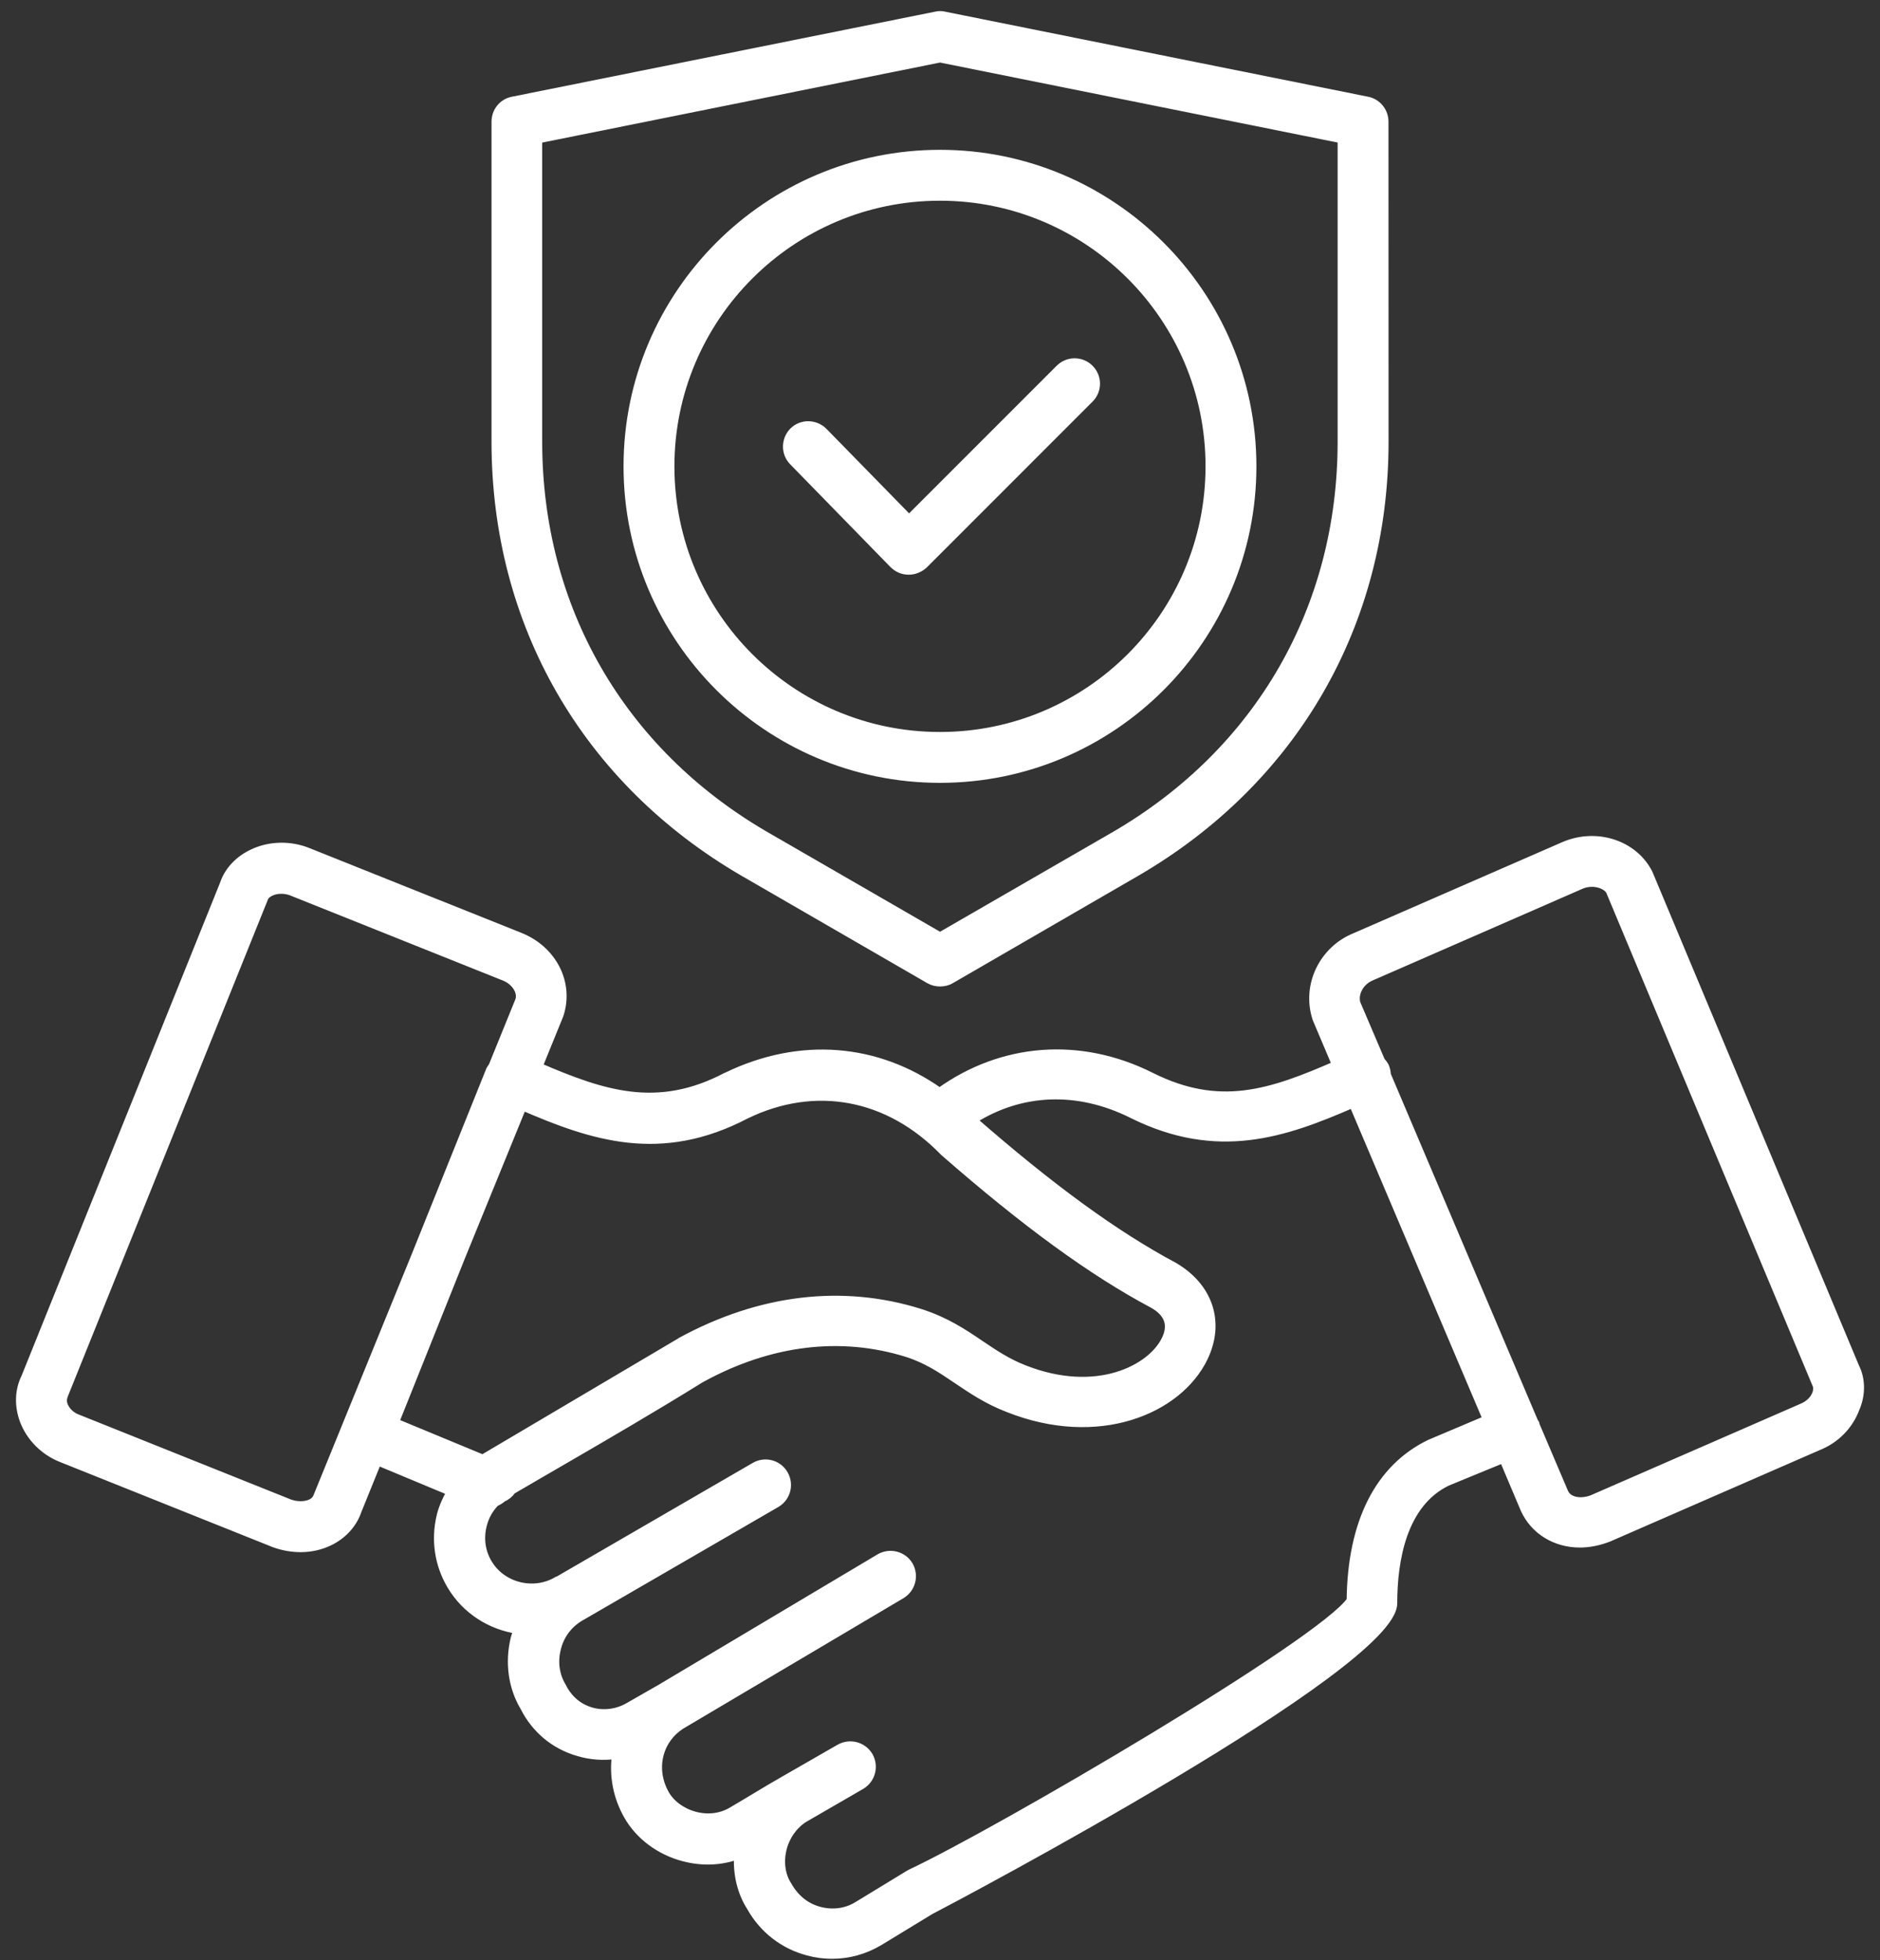
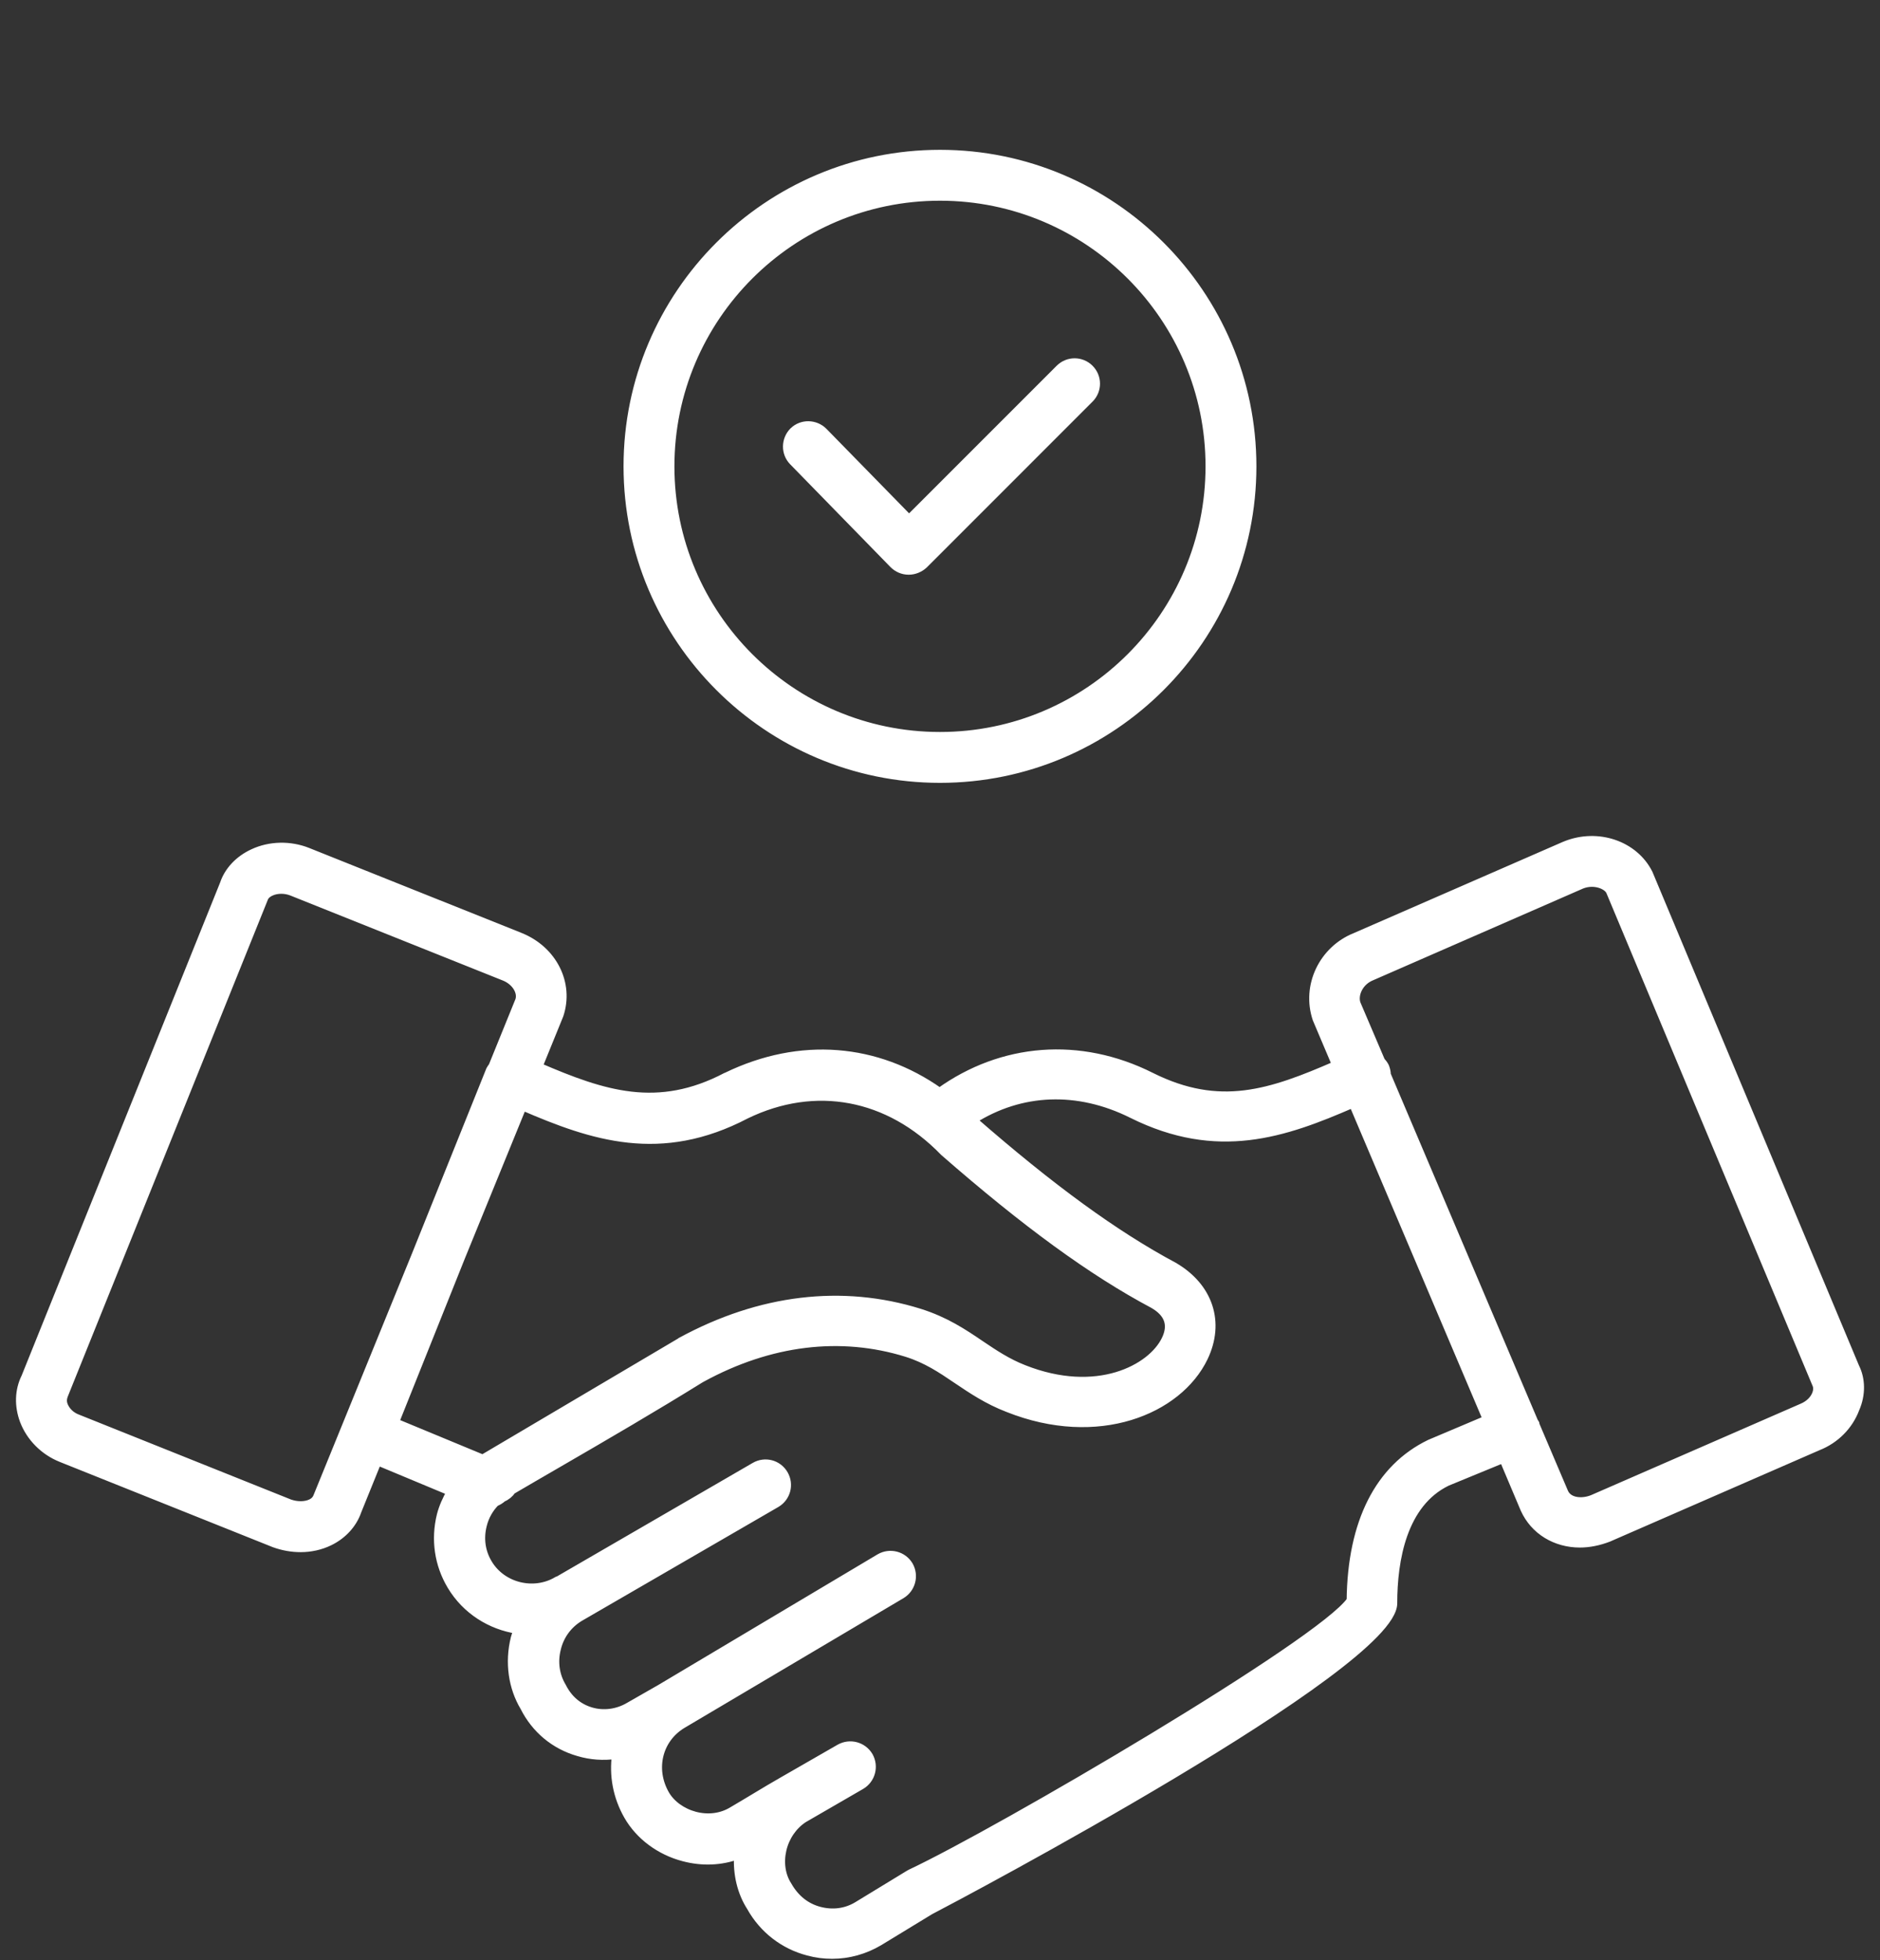
<svg xmlns="http://www.w3.org/2000/svg" width="94" height="98" viewBox="0 0 94 98" fill="none">
  <rect x="0" y="0" width="94" height="98" fill="#333333" stroke="none" />
  <g id="Partnerships">
    <path id="Vector" d="M92.768 68.35L82.437 43.663C81.717 42.227 79.888 41.603 78.281 42.248C78.268 42.248 78.26 42.261 78.247 42.261L67.758 46.836C66.15 47.48 65.271 49.28 65.828 50.938L66.803 53.24C63.534 54.663 60.993 55.533 57.557 53.817C53.991 52.026 50.098 52.348 46.98 54.587C43.84 52.361 40.002 52.038 36.348 53.805C36.335 53.805 36.327 53.817 36.314 53.817C32.886 55.617 30.186 54.73 26.925 53.323L27.976 50.741C28.499 49.167 27.654 47.493 26.017 46.831L15.385 42.578C14.506 42.227 13.489 42.248 12.652 42.641C11.932 42.972 11.409 43.541 11.195 44.186L1.267 68.844C0.936 69.51 0.915 70.28 1.191 71.021C1.514 71.867 2.2 72.553 3.054 72.896L13.715 77.162C14.155 77.321 14.602 77.396 15.034 77.396C15.536 77.396 16.03 77.287 16.469 77.074C17.156 76.743 17.658 76.174 17.872 75.542L18.88 73.055L22.535 74.579C22.329 74.943 22.149 75.328 22.041 75.747C21.739 76.969 21.923 78.212 22.555 79.271C23.296 80.514 24.54 81.276 25.866 81.477C25.825 81.615 25.783 81.758 25.737 81.896C25.435 83.118 25.619 84.361 26.21 85.345C26.766 86.45 27.721 87.254 28.922 87.597C29.533 87.781 30.178 87.823 30.797 87.735C30.659 88.744 30.839 89.803 31.387 90.766C31.965 91.783 32.995 92.544 34.184 92.854C35.117 93.101 36.059 93.059 36.904 92.745C36.842 93.687 37.063 94.608 37.536 95.341C38.156 96.454 39.186 97.249 40.408 97.567C40.805 97.676 41.199 97.726 41.609 97.726C42.425 97.726 43.237 97.5 43.957 97.073L46.507 95.52C47.955 94.771 69.662 83.281 69.662 80.154C69.662 77.978 70.143 75.161 72.353 74.089L75.162 72.934L76.221 75.441C76.715 76.534 77.786 77.166 78.996 77.166C79.456 77.166 79.938 77.069 80.419 76.885L90.909 72.31C91.775 71.967 92.453 71.281 92.771 70.435C93.09 69.711 93.065 68.941 92.768 68.35ZM15.87 74.801C15.816 74.951 15.711 75.069 15.548 75.144C15.259 75.282 14.853 75.282 14.489 75.156L3.857 70.899C3.548 70.782 3.301 70.535 3.192 70.255C3.129 70.083 3.129 69.924 3.213 69.719L13.2 44.922C13.263 44.738 13.447 44.633 13.543 44.591C13.702 44.516 13.886 44.483 14.066 44.483C14.238 44.483 14.418 44.516 14.581 44.579L25.213 48.832C25.782 49.058 26.101 49.593 25.962 50.012L24.623 53.31C24.581 53.365 24.539 53.419 24.506 53.482L20.776 62.762L15.87 74.801ZM23.074 62.8L26.13 55.312C29.625 56.823 33.032 57.97 37.306 55.73C40.755 54.06 44.43 54.734 47.197 57.593C51.27 61.151 54.602 63.583 57.666 65.211C58.428 65.651 58.629 66.241 58.277 66.969C57.582 68.418 54.849 69.883 51.195 68.438C50.37 68.116 49.717 67.677 49.031 67.216C48.164 66.626 47.264 66.027 45.975 65.621C42.116 64.42 38.014 64.901 34.05 67.057C34.05 67.057 34.037 67.057 34.037 67.07L24.209 72.879C24.196 72.879 24.196 72.892 24.188 72.892C24.175 72.905 24.154 72.913 24.146 72.926L19.751 71.105L23.074 62.8ZM71.496 72.164C68.947 73.394 67.574 76.107 67.532 80.008C66.109 82.118 49.893 91.602 45.532 93.649C45.498 93.67 45.469 93.682 45.435 93.703L42.865 95.269C42.296 95.612 41.635 95.696 40.978 95.524C40.312 95.352 39.768 94.925 39.391 94.26C39.069 93.766 38.973 93.113 39.123 92.468C39.274 91.824 39.659 91.267 40.182 90.924L43.054 89.262C43.569 88.961 43.74 88.308 43.452 87.793C43.15 87.278 42.497 87.106 41.982 87.395L39.077 89.065C38.68 89.291 38.253 89.547 37.822 89.806C37.416 90.053 36.997 90.3 36.599 90.535C36.064 90.857 35.398 90.941 34.745 90.769C34.1 90.597 33.556 90.2 33.267 89.697C32.547 88.433 32.924 86.935 34.113 86.215L45.075 79.723C45.577 79.421 45.749 78.768 45.452 78.254C45.15 77.751 44.497 77.58 43.983 77.877L33.028 84.402L31.454 85.302C30.877 85.645 30.177 85.742 29.537 85.549C28.926 85.365 28.432 84.959 28.114 84.327C27.771 83.758 27.674 83.084 27.846 82.418C28.005 81.753 28.415 81.209 28.98 80.865L38.817 75.165C39.332 74.863 39.503 74.21 39.202 73.695C38.901 73.18 38.248 73.009 37.733 73.31L27.884 79.019H27.871H27.859C26.691 79.714 25.104 79.329 24.409 78.153C24.066 77.584 23.97 76.91 24.142 76.244C24.25 75.805 24.472 75.42 24.774 75.11C24.912 75.056 25.029 74.98 25.138 74.884C25.322 74.809 25.481 74.679 25.598 74.507C26.36 74.055 27.13 73.62 27.9 73.168C30.269 71.795 32.71 70.372 35.025 68.936L35.1 68.894C38.499 67.04 42.032 66.613 45.334 67.638C46.322 67.948 47.059 68.442 47.829 68.965C48.578 69.468 49.361 70.003 50.399 70.401C54.898 72.193 58.917 70.518 60.194 67.873C61.039 66.115 60.461 64.336 58.695 63.306C55.748 61.732 52.546 59.397 48.666 56.01L48.645 55.989C51.043 54.466 53.886 54.349 56.598 55.701C60.872 57.831 64.208 56.676 67.645 55.177L74.342 70.961L71.496 72.164ZM90.805 69.69C90.697 69.971 90.454 70.213 90.119 70.356L79.629 74.931C79.106 75.144 78.428 75.09 78.215 74.608L76.779 71.235C76.766 71.214 76.779 71.18 76.766 71.159C76.754 71.126 76.733 71.117 76.712 71.084L69.341 53.726C69.341 53.596 69.307 53.458 69.257 53.328C69.203 53.219 69.127 53.123 69.052 53.039L67.83 50.176C67.679 49.737 67.947 49.071 68.591 48.816L79.094 44.228C79.705 43.994 80.337 44.241 80.496 44.55L90.826 69.238C90.872 69.36 90.872 69.518 90.805 69.69Z" fill="#FFFFFF" stroke="#FFFFFF" stroke-width="0.4" />
    <path id="Vector_2" d="M46.999 38.937C55.613 38.937 62.62 31.93 62.62 23.316C62.62 14.697 55.613 7.69 46.999 7.69C38.385 7.69 31.377 14.697 31.377 23.312C31.377 31.926 38.385 38.937 46.999 38.937ZM46.999 9.834C54.437 9.834 60.477 15.878 60.477 23.312C60.477 30.75 54.437 36.794 46.999 36.794C39.561 36.794 33.521 30.75 33.521 23.316C33.521 15.878 39.561 9.834 46.999 9.834Z" fill="#FFFFFF" stroke="#FFFFFF" stroke-width="0.4" />
    <path id="Vector_3" d="M44.666 28.209C44.871 28.414 45.139 28.531 45.428 28.531H45.441C45.721 28.531 45.997 28.414 46.203 28.221L54.486 19.937C54.905 19.519 54.905 18.845 54.486 18.426C54.068 18.008 53.394 18.008 52.975 18.426L45.453 25.948L41.179 21.578C40.761 21.16 40.087 21.151 39.668 21.557C39.25 21.976 39.242 22.65 39.648 23.068L44.666 28.209Z" fill="#FFFFFF" stroke="#FFFFFF" stroke-width="0.4" />
-     <path id="Vector_4" d="M37.174 43.608L46.466 48.979C46.638 49.075 46.818 49.117 47.002 49.117C47.186 49.117 47.379 49.075 47.538 48.979L56.83 43.6C64.708 39.012 69.228 31.168 69.228 22.085L69.224 6.082C69.224 5.568 68.86 5.128 68.366 5.032L47.215 0.779C47.077 0.746 46.935 0.746 46.797 0.779L25.634 5.032C25.131 5.128 24.776 5.568 24.776 6.082V22.093C24.78 31.176 29.288 39.021 37.174 43.608ZM26.923 6.962L47.002 2.923L67.081 6.962V22.093C67.081 30.398 62.953 37.568 55.754 41.759L47.002 46.811L38.245 41.754C31.045 37.564 26.91 30.394 26.91 22.082V6.963L26.923 6.962Z" fill="#FFFFFF" stroke="#FFFFFF" stroke-width="0.4" />
  </g>
</svg>